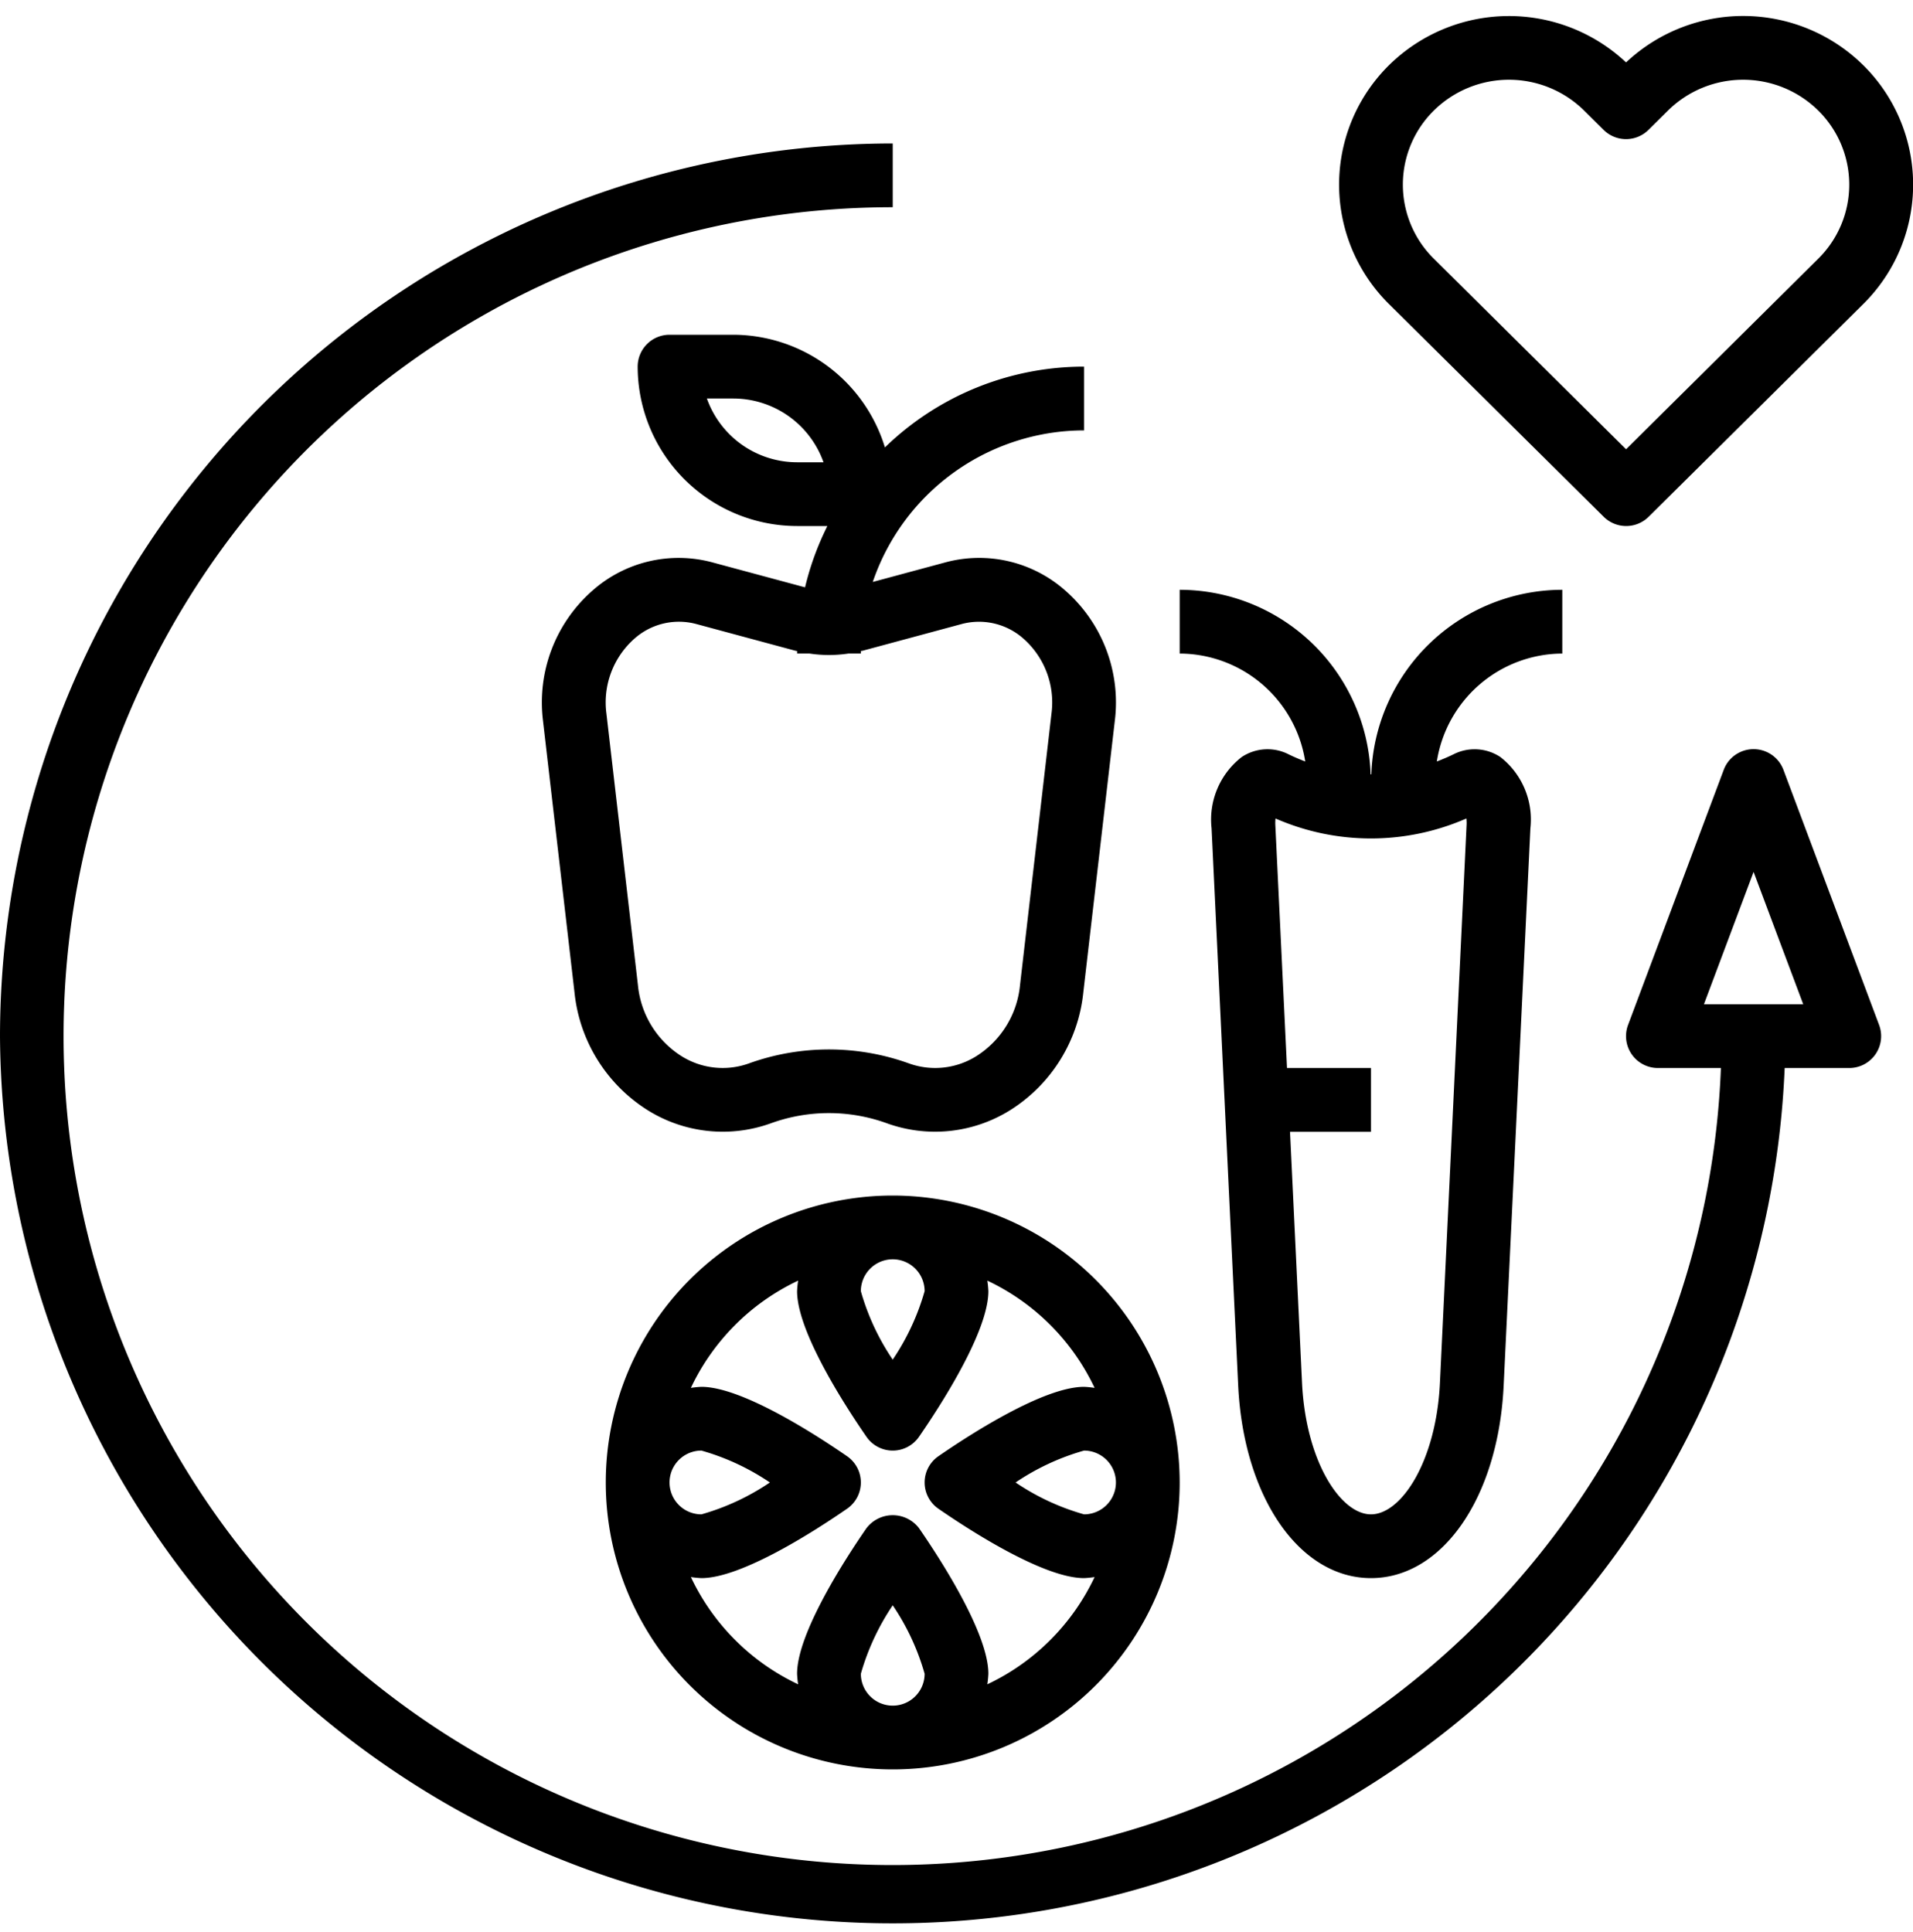
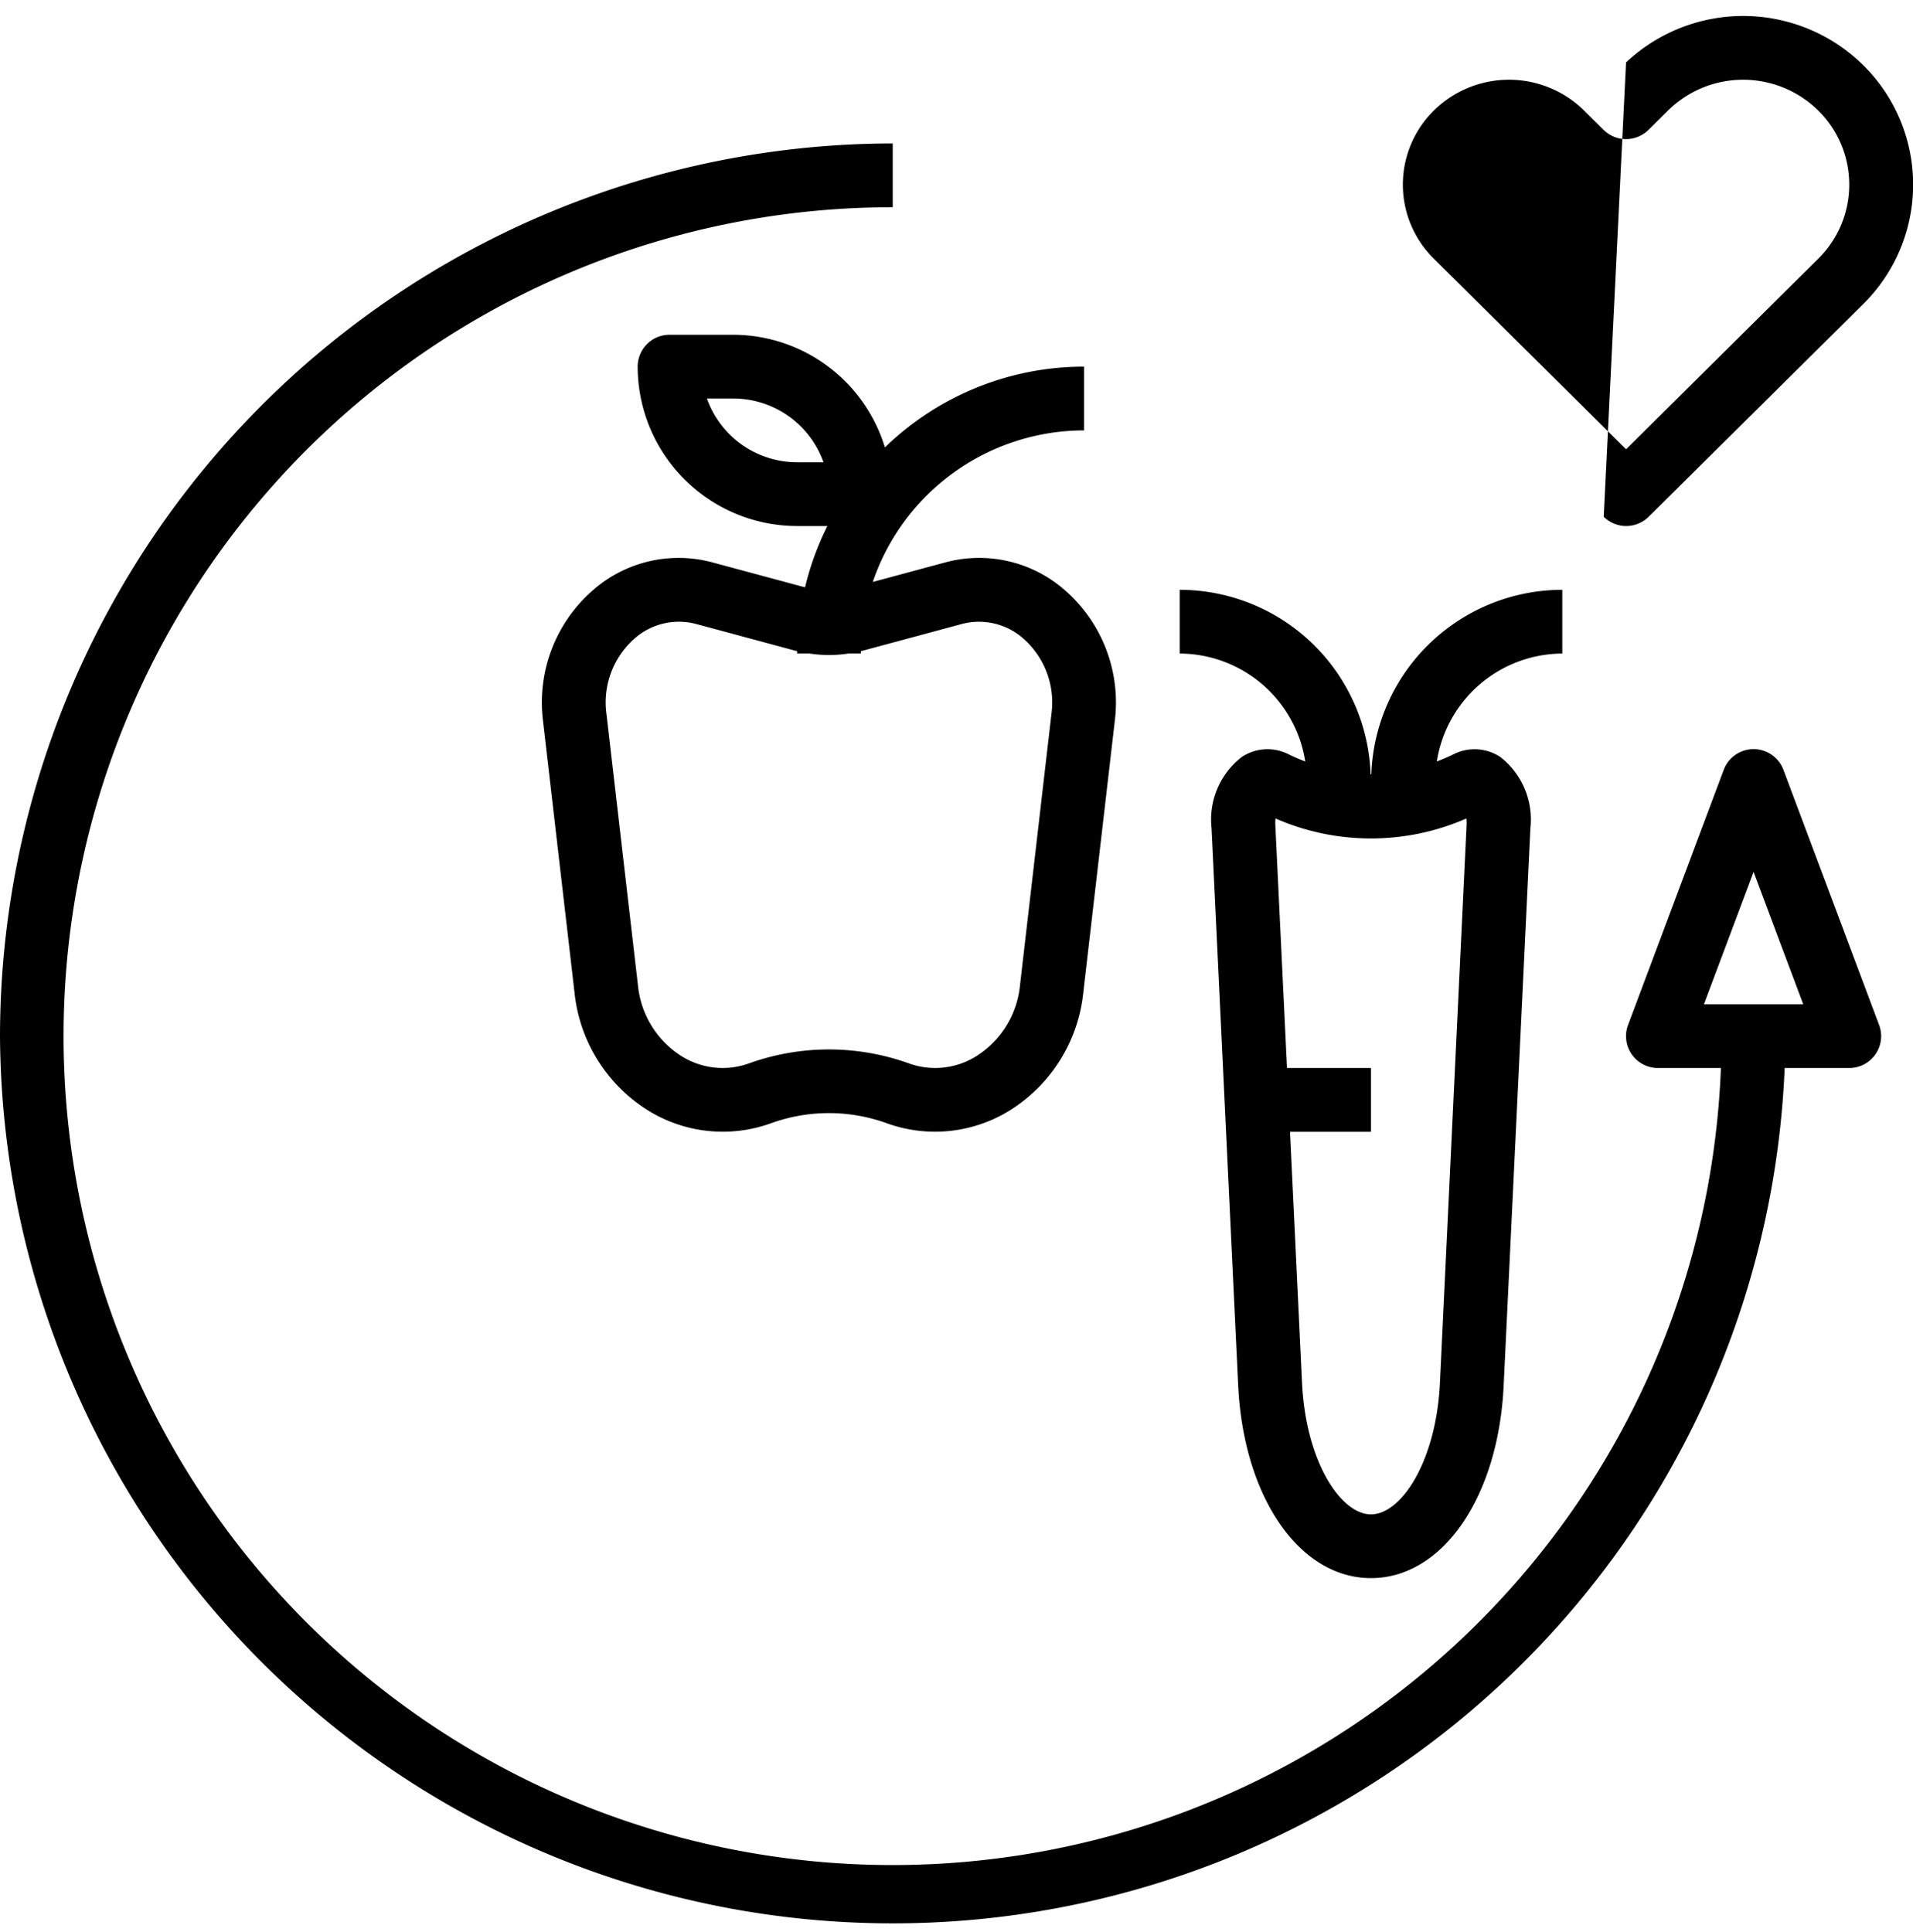
<svg xmlns="http://www.w3.org/2000/svg" data-name="Layer 1" height="60.6" preserveAspectRatio="xMidYMid meet" version="1.0" viewBox="2.0 1.5 60.0 60.6" width="60.0" zoomAndPan="magnify">
  <g id="change1_1">
    <path d="M2,34a28,28,0,0,0,55.975,1H60a1,1,0,0,0,.937-1.351l-3-8a1,1,0,0,0-1.874,0l-3,8A1,1,0,0,0,54,35h1.975A26,26,0,1,1,30,8V6A28.032,28.032,0,0,0,2,34Zm55-5.152L58.557,33H55.443Z" />
  </g>
  <g id="change1_2">
    <path d="M51,22V20a6,6,0,0,0-5.989,5.79h-.022A6,6,0,0,0,39,20v2a4,4,0,0,1,3.938,3.386c-.177-.069-.353-.142-.528-.229a1.46,1.46,0,0,0-1.464.088A2.484,2.484,0,0,0,40,27.478l.835,17.488C41.006,48.462,42.756,51,45,51s3.994-2.538,4.161-6.033L50,27.478a2.484,2.484,0,0,0-.942-2.233,1.463,1.463,0,0,0-1.464-.088c-.175.087-.351.159-.528.229A4,4,0,0,1,51,22Zm-3.008,5.173a1.267,1.267,0,0,1,.006.209l-.835,17.49C47.046,47.341,45.95,49,45,49s-2.046-1.659-2.163-4.129L42.461,37H45V35H42.366L42,27.382a1.267,1.267,0,0,1,.006-.209A7.46,7.46,0,0,0,47.992,27.173Z" />
  </g>
  <g id="change1_3">
    <path d="M36,15V13a8.964,8.964,0,0,0-6.245,2.534A4.99,4.99,0,0,0,25,12H23a1,1,0,0,0-1,1,5.006,5.006,0,0,0,5,5h.95a8.88,8.88,0,0,0-.7,1.923l-2.895-.78a4.074,4.074,0,0,0-3.769.879,4.669,4.669,0,0,0-1.555,4.09l.988,8.519a4.959,4.959,0,0,0,2.287,3.687,4.445,4.445,0,0,0,3.869.417,5.337,5.337,0,0,1,3.646,0h0a4.447,4.447,0,0,0,3.869-.417,4.959,4.959,0,0,0,2.287-3.687l.988-8.519a4.669,4.669,0,0,0-1.555-4.09,4.072,4.072,0,0,0-3.77-.879l-2.266.611A7.009,7.009,0,0,1,36,15Zm-9,1a3.006,3.006,0,0,1-2.829-2H25a3.006,3.006,0,0,1,2.829,2Zm2.061,5.91,3.1-.836a2.1,2.1,0,0,1,1.944.463,2.669,2.669,0,0,1,.874,2.345L33.992,32.4a2.971,2.971,0,0,1-1.354,2.218,2.43,2.43,0,0,1-2.139.234h0a7.412,7.412,0,0,0-5,0,2.431,2.431,0,0,1-2.139-.234A2.971,2.971,0,0,1,22.008,32.4l-.988-8.519a2.669,2.669,0,0,1,.874-2.345,2.1,2.1,0,0,1,1.943-.463l3.1.836c.021.006.043.008.064.013,0,.026,0,.051,0,.077h.388a4.051,4.051,0,0,0,1.224,0H29c0-.026,0-.052,0-.079C29.023,21.917,29.042,21.915,29.061,21.91Z" />
  </g>
  <g id="change1_4">
-     <path d="M30,39a9,9,0,1,0,9,9A9.01,9.01,0,0,0,30,39Zm6,10a7.433,7.433,0,0,1-2.147-1A7.443,7.443,0,0,1,36,47a1,1,0,0,1,0,2Zm-5-7a7.515,7.515,0,0,1-1,2.147A7.443,7.443,0,0,1,29,42a1,1,0,0,1,2,0Zm-7,5a7.433,7.433,0,0,1,2.147,1A7.443,7.443,0,0,1,24,49a1,1,0,0,1,0-2Zm5,7a7.515,7.515,0,0,1,1-2.147A7.443,7.443,0,0,1,31,54a1,1,0,0,1-2,0Zm3.967.33A3.016,3.016,0,0,0,33,54c0-1.278-1.522-3.621-2.177-4.568a1.038,1.038,0,0,0-1.646,0C28.522,50.379,27,52.722,27,54a3.016,3.016,0,0,0,.033.331,7.038,7.038,0,0,1-3.364-3.364A3.016,3.016,0,0,0,24,51c1.278,0,3.62-1.522,4.568-2.177a1,1,0,0,0,0-1.646C27.62,46.522,25.278,45,24,45a3.016,3.016,0,0,0-.331.033,7.038,7.038,0,0,1,3.364-3.364A3.016,3.016,0,0,0,27,42c0,1.278,1.522,3.621,2.177,4.568a1,1,0,0,0,1.646,0C31.478,45.621,33,43.278,33,42a3.016,3.016,0,0,0-.033-.331,7.038,7.038,0,0,1,3.364,3.364A3.016,3.016,0,0,0,36,45c-1.278,0-3.62,1.522-4.568,2.177a1,1,0,0,0,0,1.646C32.38,49.478,34.722,51,36,51a3.016,3.016,0,0,0,.331-.033A7.038,7.038,0,0,1,32.967,54.331Z" />
-   </g>
+     </g>
  <g id="change1_5">
-     <path d="M53,3.458a5.362,5.362,0,0,0-7.437.089,5.267,5.267,0,0,0,0,7.489L52.3,17.71a1,1,0,0,0,1.408,0l6.733-6.675a5.266,5.266,0,0,0,0-7.488A5.362,5.362,0,0,0,53,3.458Zm6.028,6.157L53,15.592,46.972,9.615a3.264,3.264,0,0,1,0-4.648,3.356,3.356,0,0,1,4.712,0l.612.607a1,1,0,0,0,1.408,0l.612-.607h0a3.356,3.356,0,0,1,4.712,0,3.264,3.264,0,0,1,0,4.648Z" />
+     <path d="M53,3.458L52.3,17.71a1,1,0,0,0,1.408,0l6.733-6.675a5.266,5.266,0,0,0,0-7.488A5.362,5.362,0,0,0,53,3.458Zm6.028,6.157L53,15.592,46.972,9.615a3.264,3.264,0,0,1,0-4.648,3.356,3.356,0,0,1,4.712,0l.612.607a1,1,0,0,0,1.408,0l.612-.607h0a3.356,3.356,0,0,1,4.712,0,3.264,3.264,0,0,1,0,4.648Z" />
  </g>
</svg>